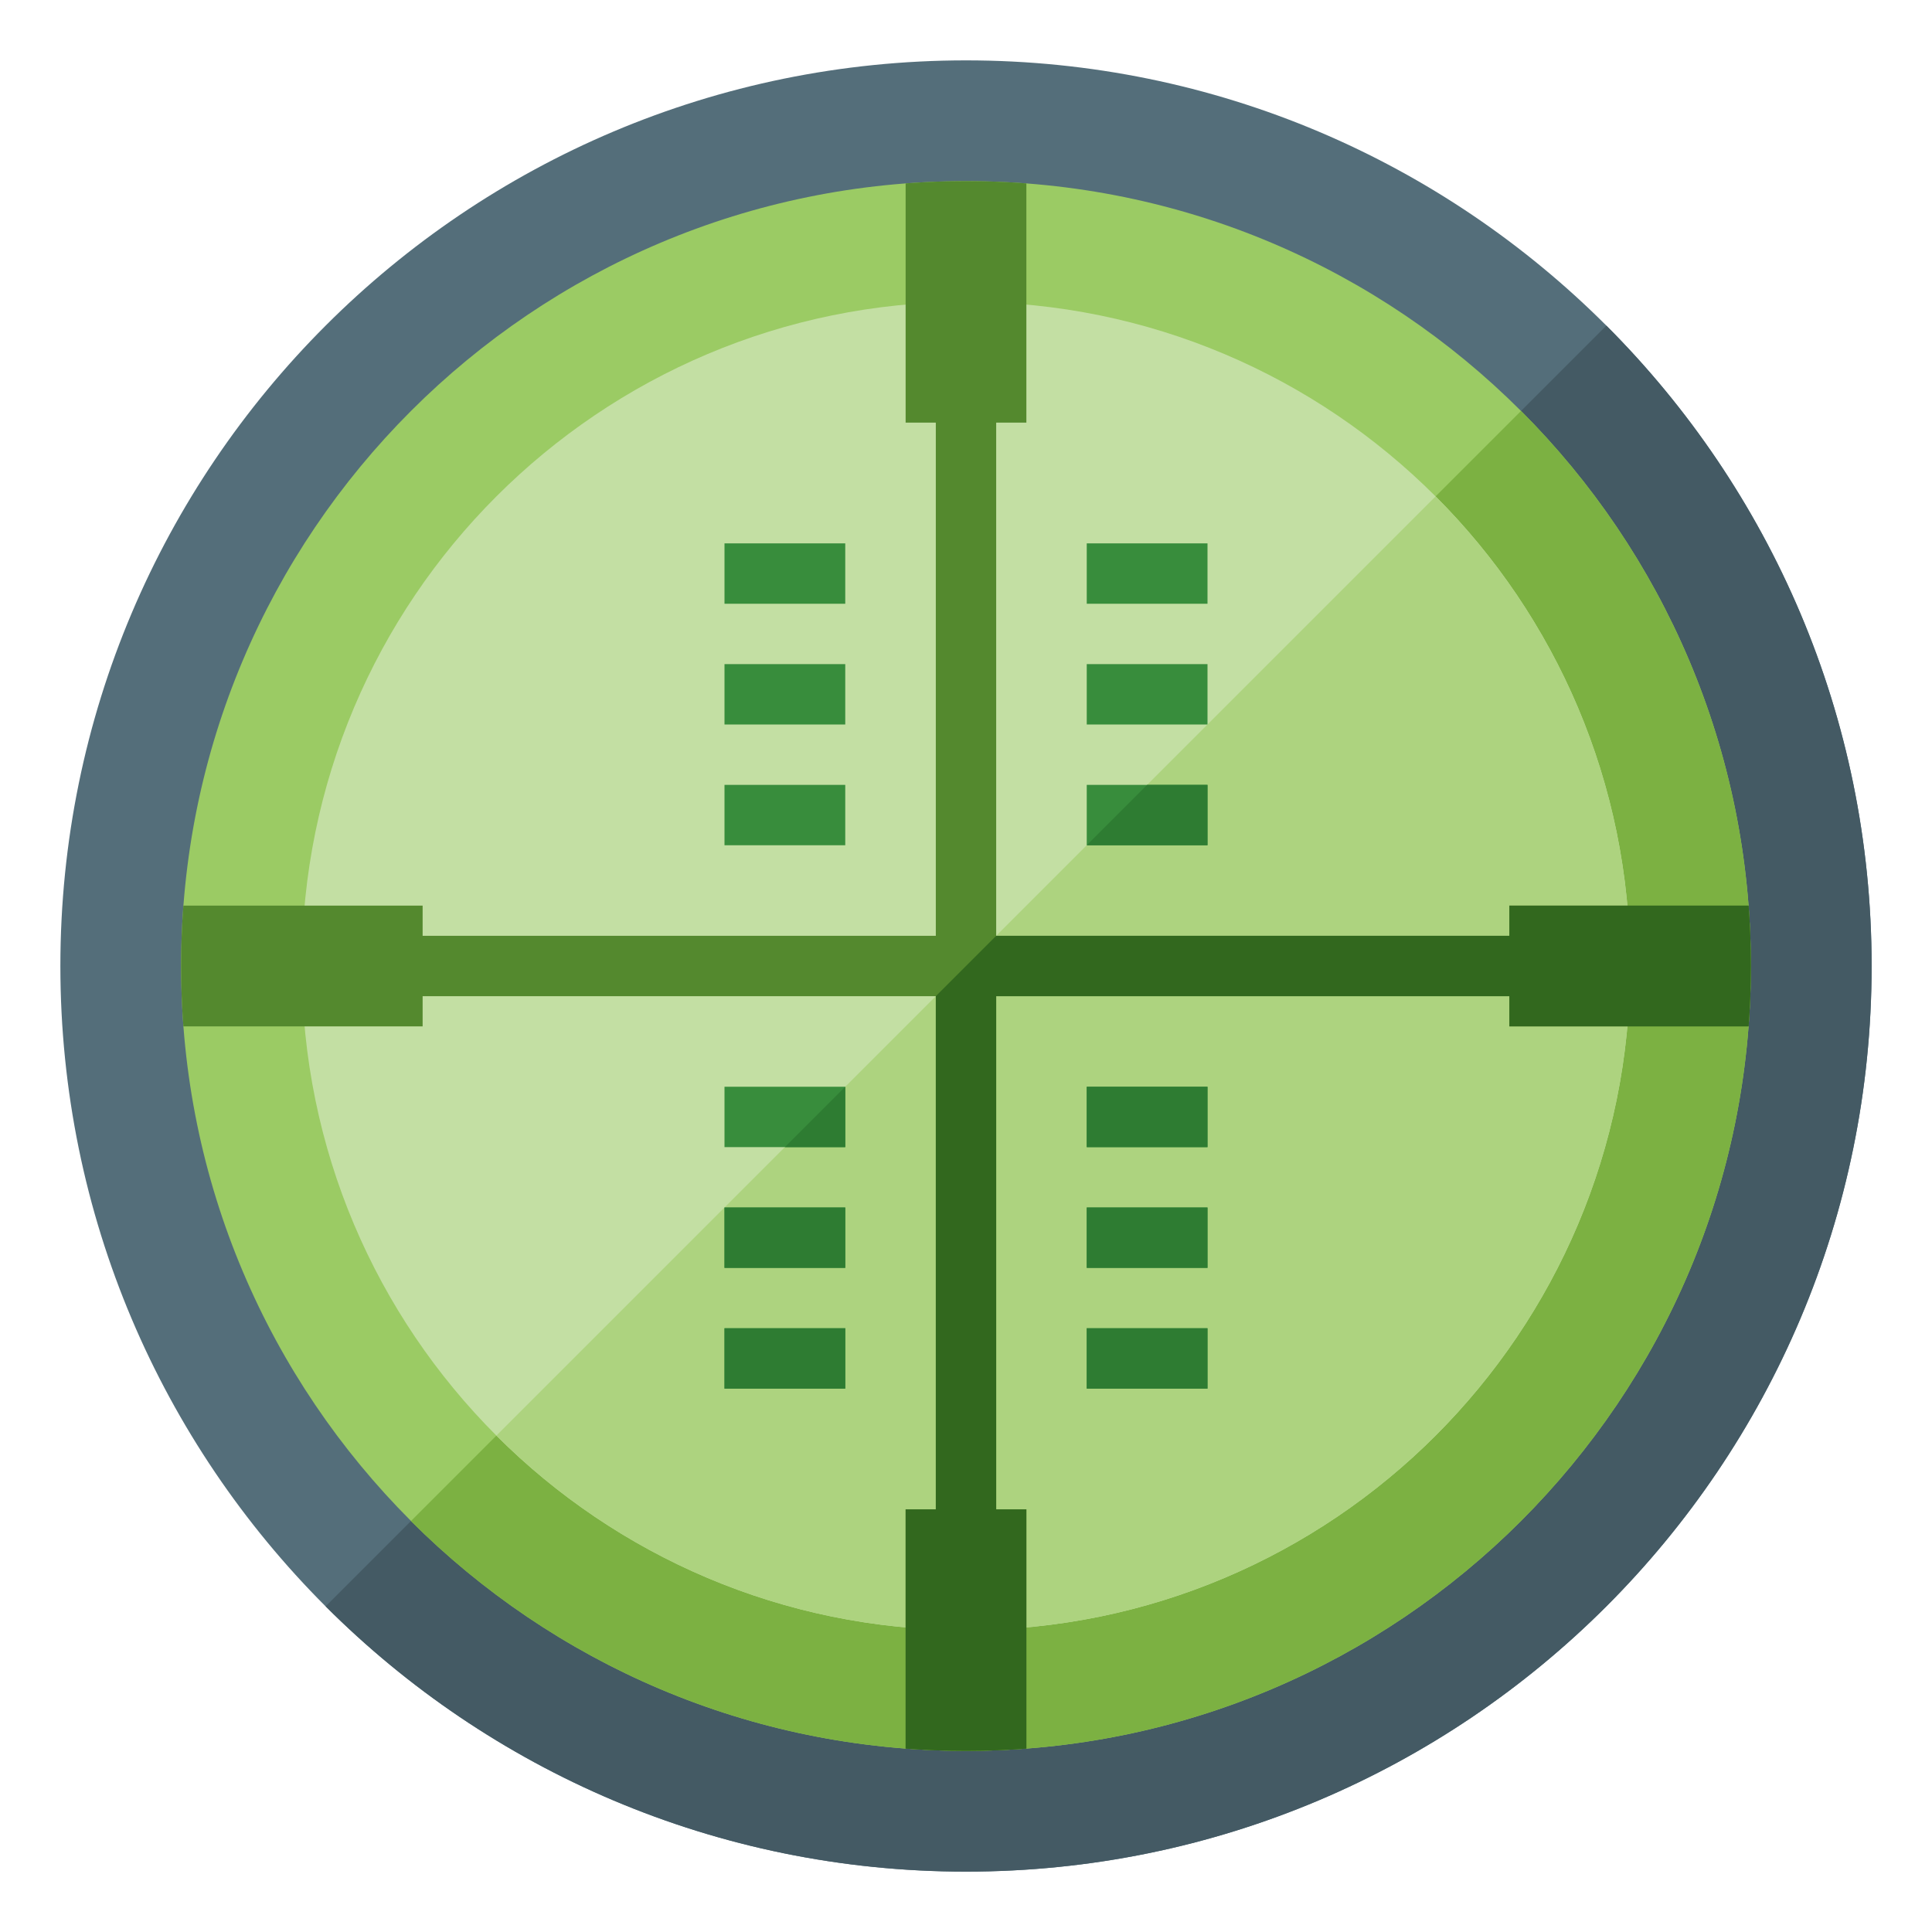
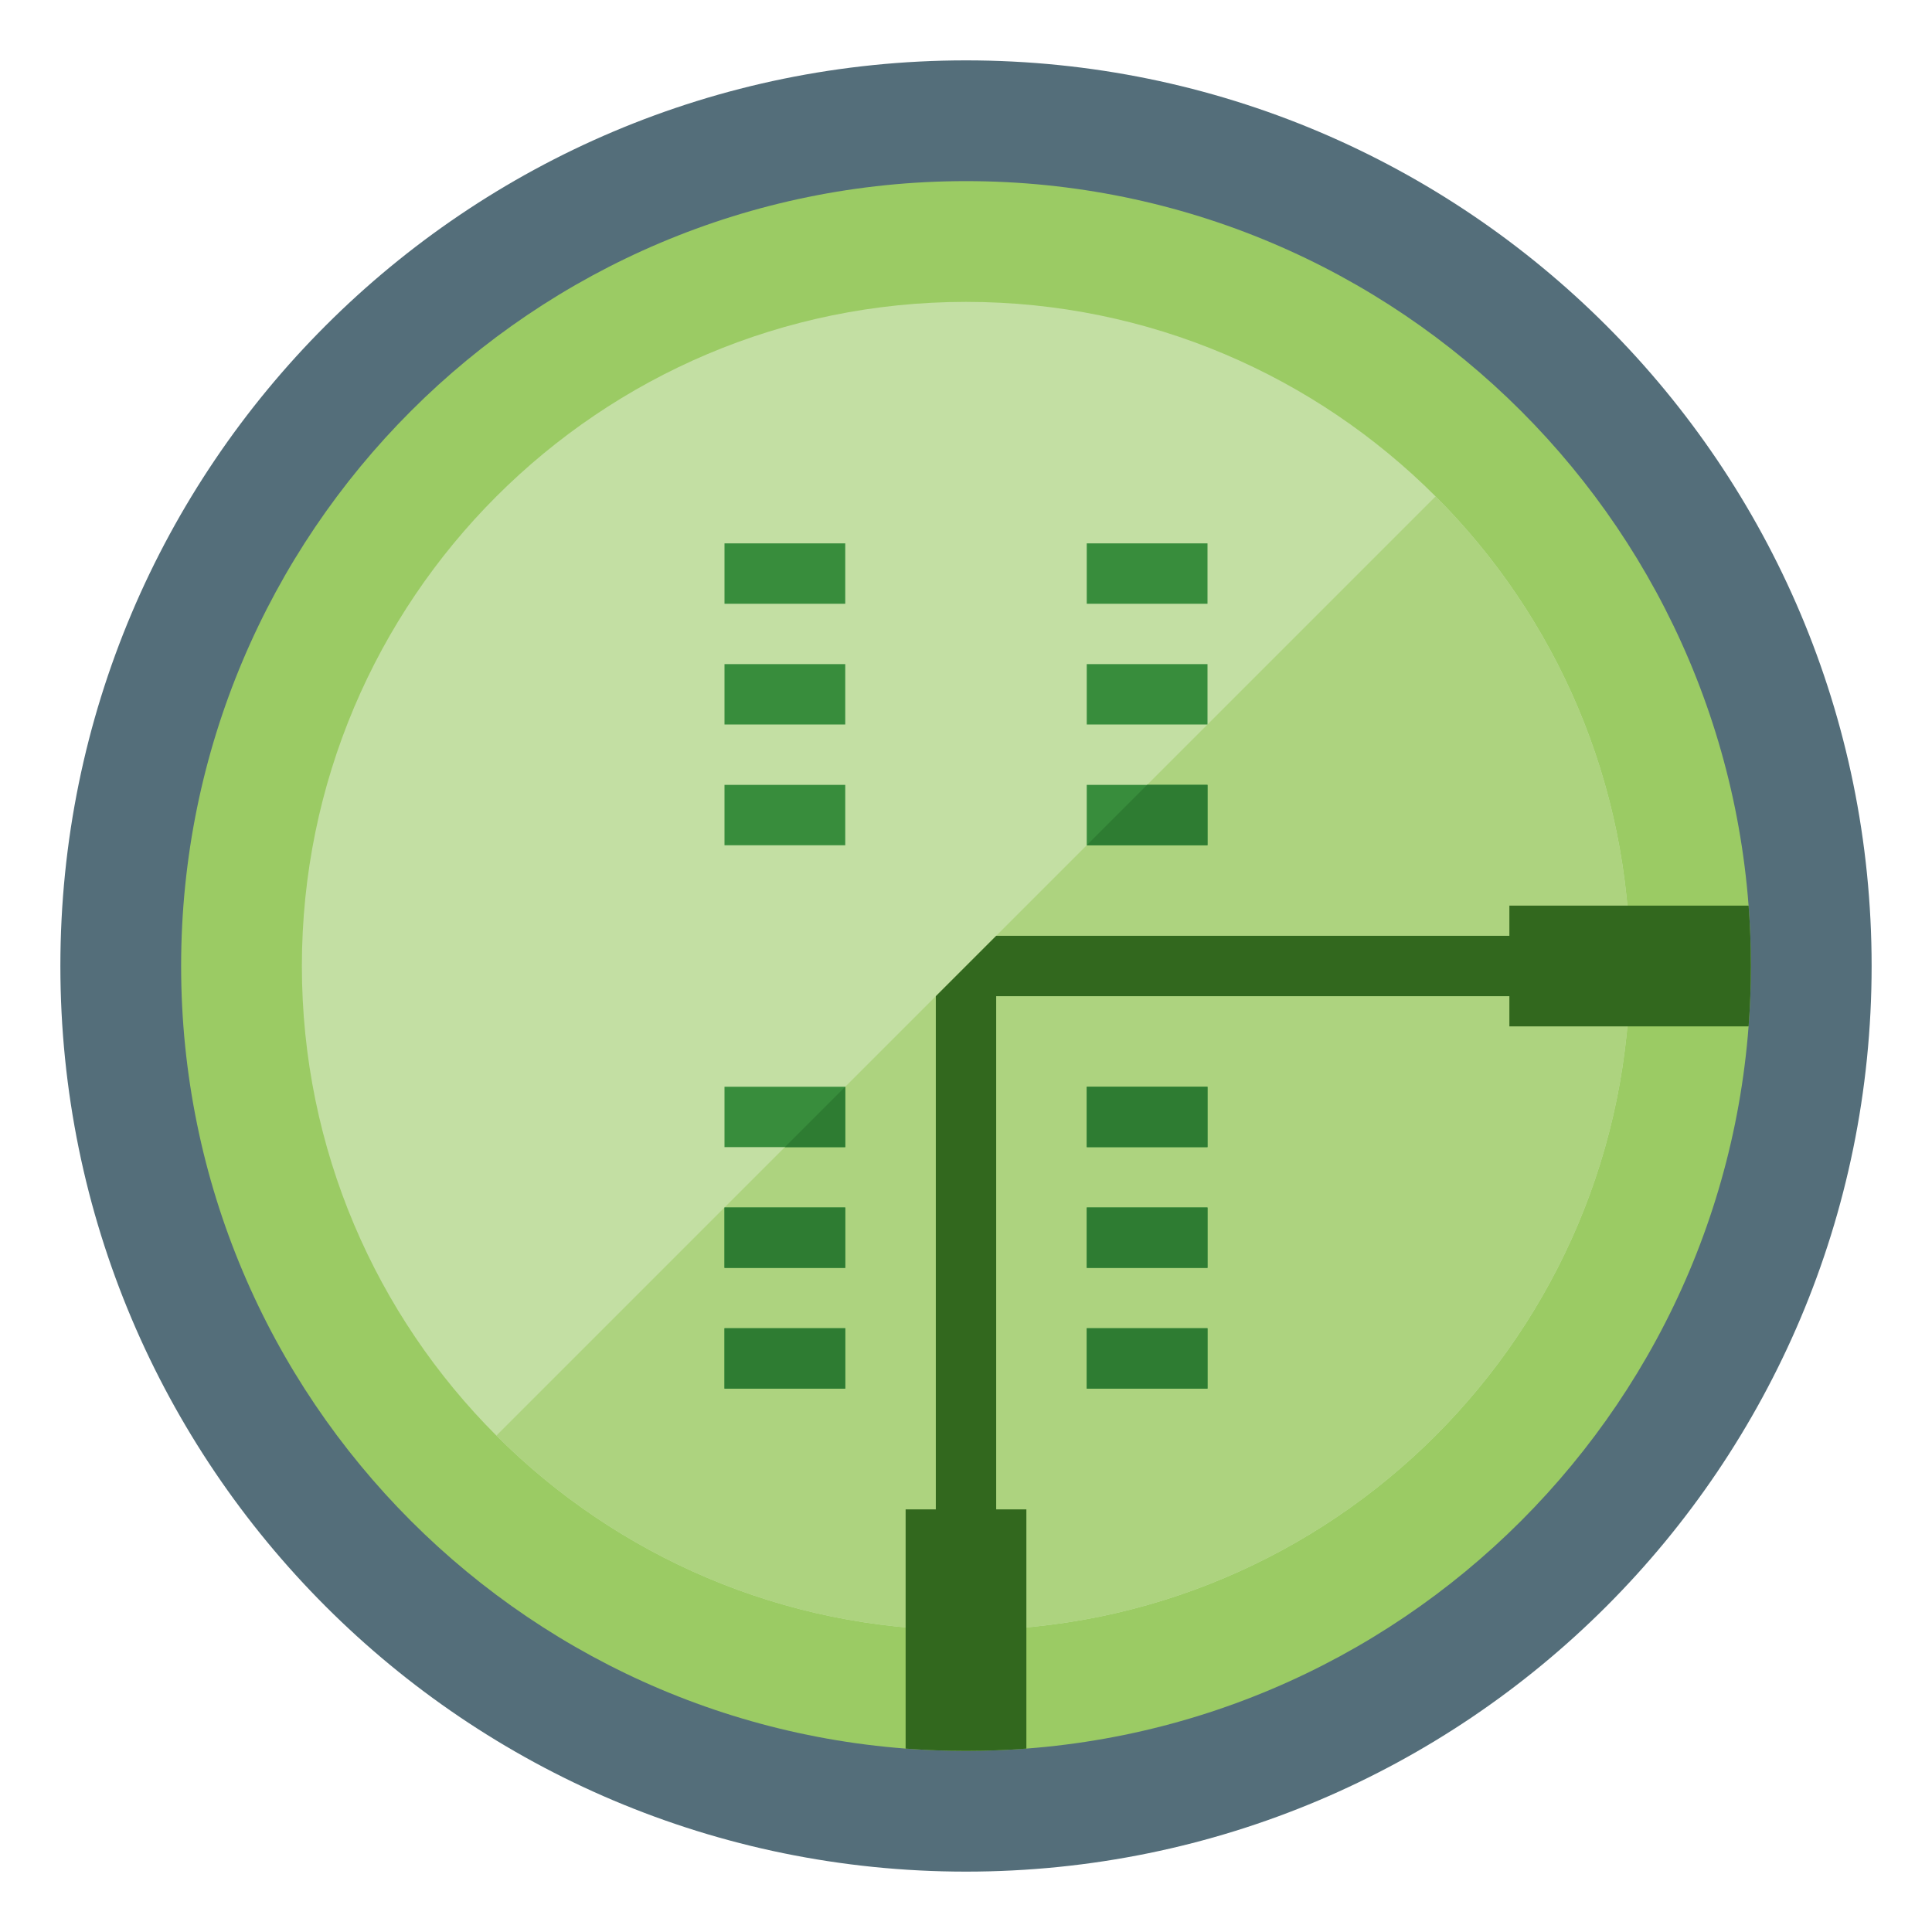
<svg xmlns="http://www.w3.org/2000/svg" version="1.1" viewBox="0 0 512 512">
  <g>
    <path d="M256,16c132.55,0 240,107.45 240,240c0,132.55 -107.45,240 -240,240c-132.55,0 -240,-107.45 -240,-240c0,-132.55 107.45,-240 240,-240z" fill="#546e7a" />
-     <path d="M425.7,86.3c43.45,43.45 70.3,103.45 70.3,169.7c0,132.55 -107.45,240 -240,240c-66.25,0 -126.25,-26.85 -169.7,-70.3z" fill="#445a64" />
    <path d="M256,48c114.9,0 208,93.1 208,208c0,114.85 -93.1,208 -208,208c-114.9,0 -208,-93.15 -208,-208c0,-114.9 93.1,-208 208,-208z" fill="#9bcb64" />
-     <path d="M403.1,108.9c37.6,37.65 60.9,89.65 60.9,147.1c0,114.85 -93.1,208 -208,208c-57.45,0 -109.45,-23.3 -147.1,-60.9z" fill="#7cb142" />
    <path d="M256,80c97.2,0 176,78.8 176,176c0,97.2 -78.8,176 -176,176c-97.2,0 -176,-78.8 -176,-176c0,-97.2 78.8,-176 176,-176z" fill="#c3dfa3" />
    <path d="M380.45,131.55c31.85,31.85 51.55,75.85 51.55,124.45c0,97.2 -78.8,176 -176,176c-48.6,0 -92.6,-19.7 -124.45,-51.55z" fill="#add37f" />
-     <path d="M240,400l8,0l0,-136l-136,0l0,8l-63.4,0c-0.4,-5.3 -0.6,-10.6 -0.6,-16c0,-5.4 0.2,-10.7 0.6,-16l63.4,0l0,8l136,0l0,-136l-8,0l0,-63.4c5.3,-0.4 10.6,-0.6 16,-0.6c5.4,0 10.7,0.2 16,0.6l0,63.4l-8,0l0,136l136,0l0,-8l63.4,0c0.4,5.3 0.6,10.6 0.6,16c0,5.4 -0.2,10.7 -0.6,16l-63.4,0l0,-8l-136,0l0,136l8,0l0,63.4c-5.3,0.4 -10.6,0.6 -16,0.6c-5.4,0 -10.7,-0.2 -16,-0.6z" fill="#54892e" />
    <path d="M288,288l32,0l0,16l-32,0z M288,208l32,0l0,16l-32,0z M288,176l32,0l0,16l-32,0z M288,144l32,0l0,16l-32,0z M288,352l32,0l0,16l-32,0z M288,320l32,0l0,16l-32,0z M192,288l32,0l0,16l-32,0z M192,208l32,0l0,16l-32,0z M192,176l32,0l0,16l-32,0z M192,144l32,0l0,16l-32,0z M192,352l32,0l0,16l-32,0z M192,320l32,0l0,16l-32,0z" fill="#388d3c" />
    <path d="M248,264l16,-16l136,0l0,-8l63.4,0c0.4,5.3 0.6,10.6 0.6,16c0,5.4 -0.2,10.7 -0.6,16l-63.4,0l0,-8l-136,0l0,136l8,0l0,63.4c-5.3,0.4 -10.6,0.6 -16,0.6c-5.4,0 -10.7,-0.2 -16,-0.6l0,-63.4l8,0z" fill="#32681e" />
    <path d="M288,288l32,0l0,16l-32,0z M288,224l16,-16l16,0l0,16z M288,352l32,0l0,16l-32,0z M288,320l32,0l0,16l-32,0z M224,288l0,16l-16,0z M192,352l32,0l0,16l-32,0z M192,320l32,0l0,16l-32,0z" fill="#2e7c32" />
  </g>
</svg>